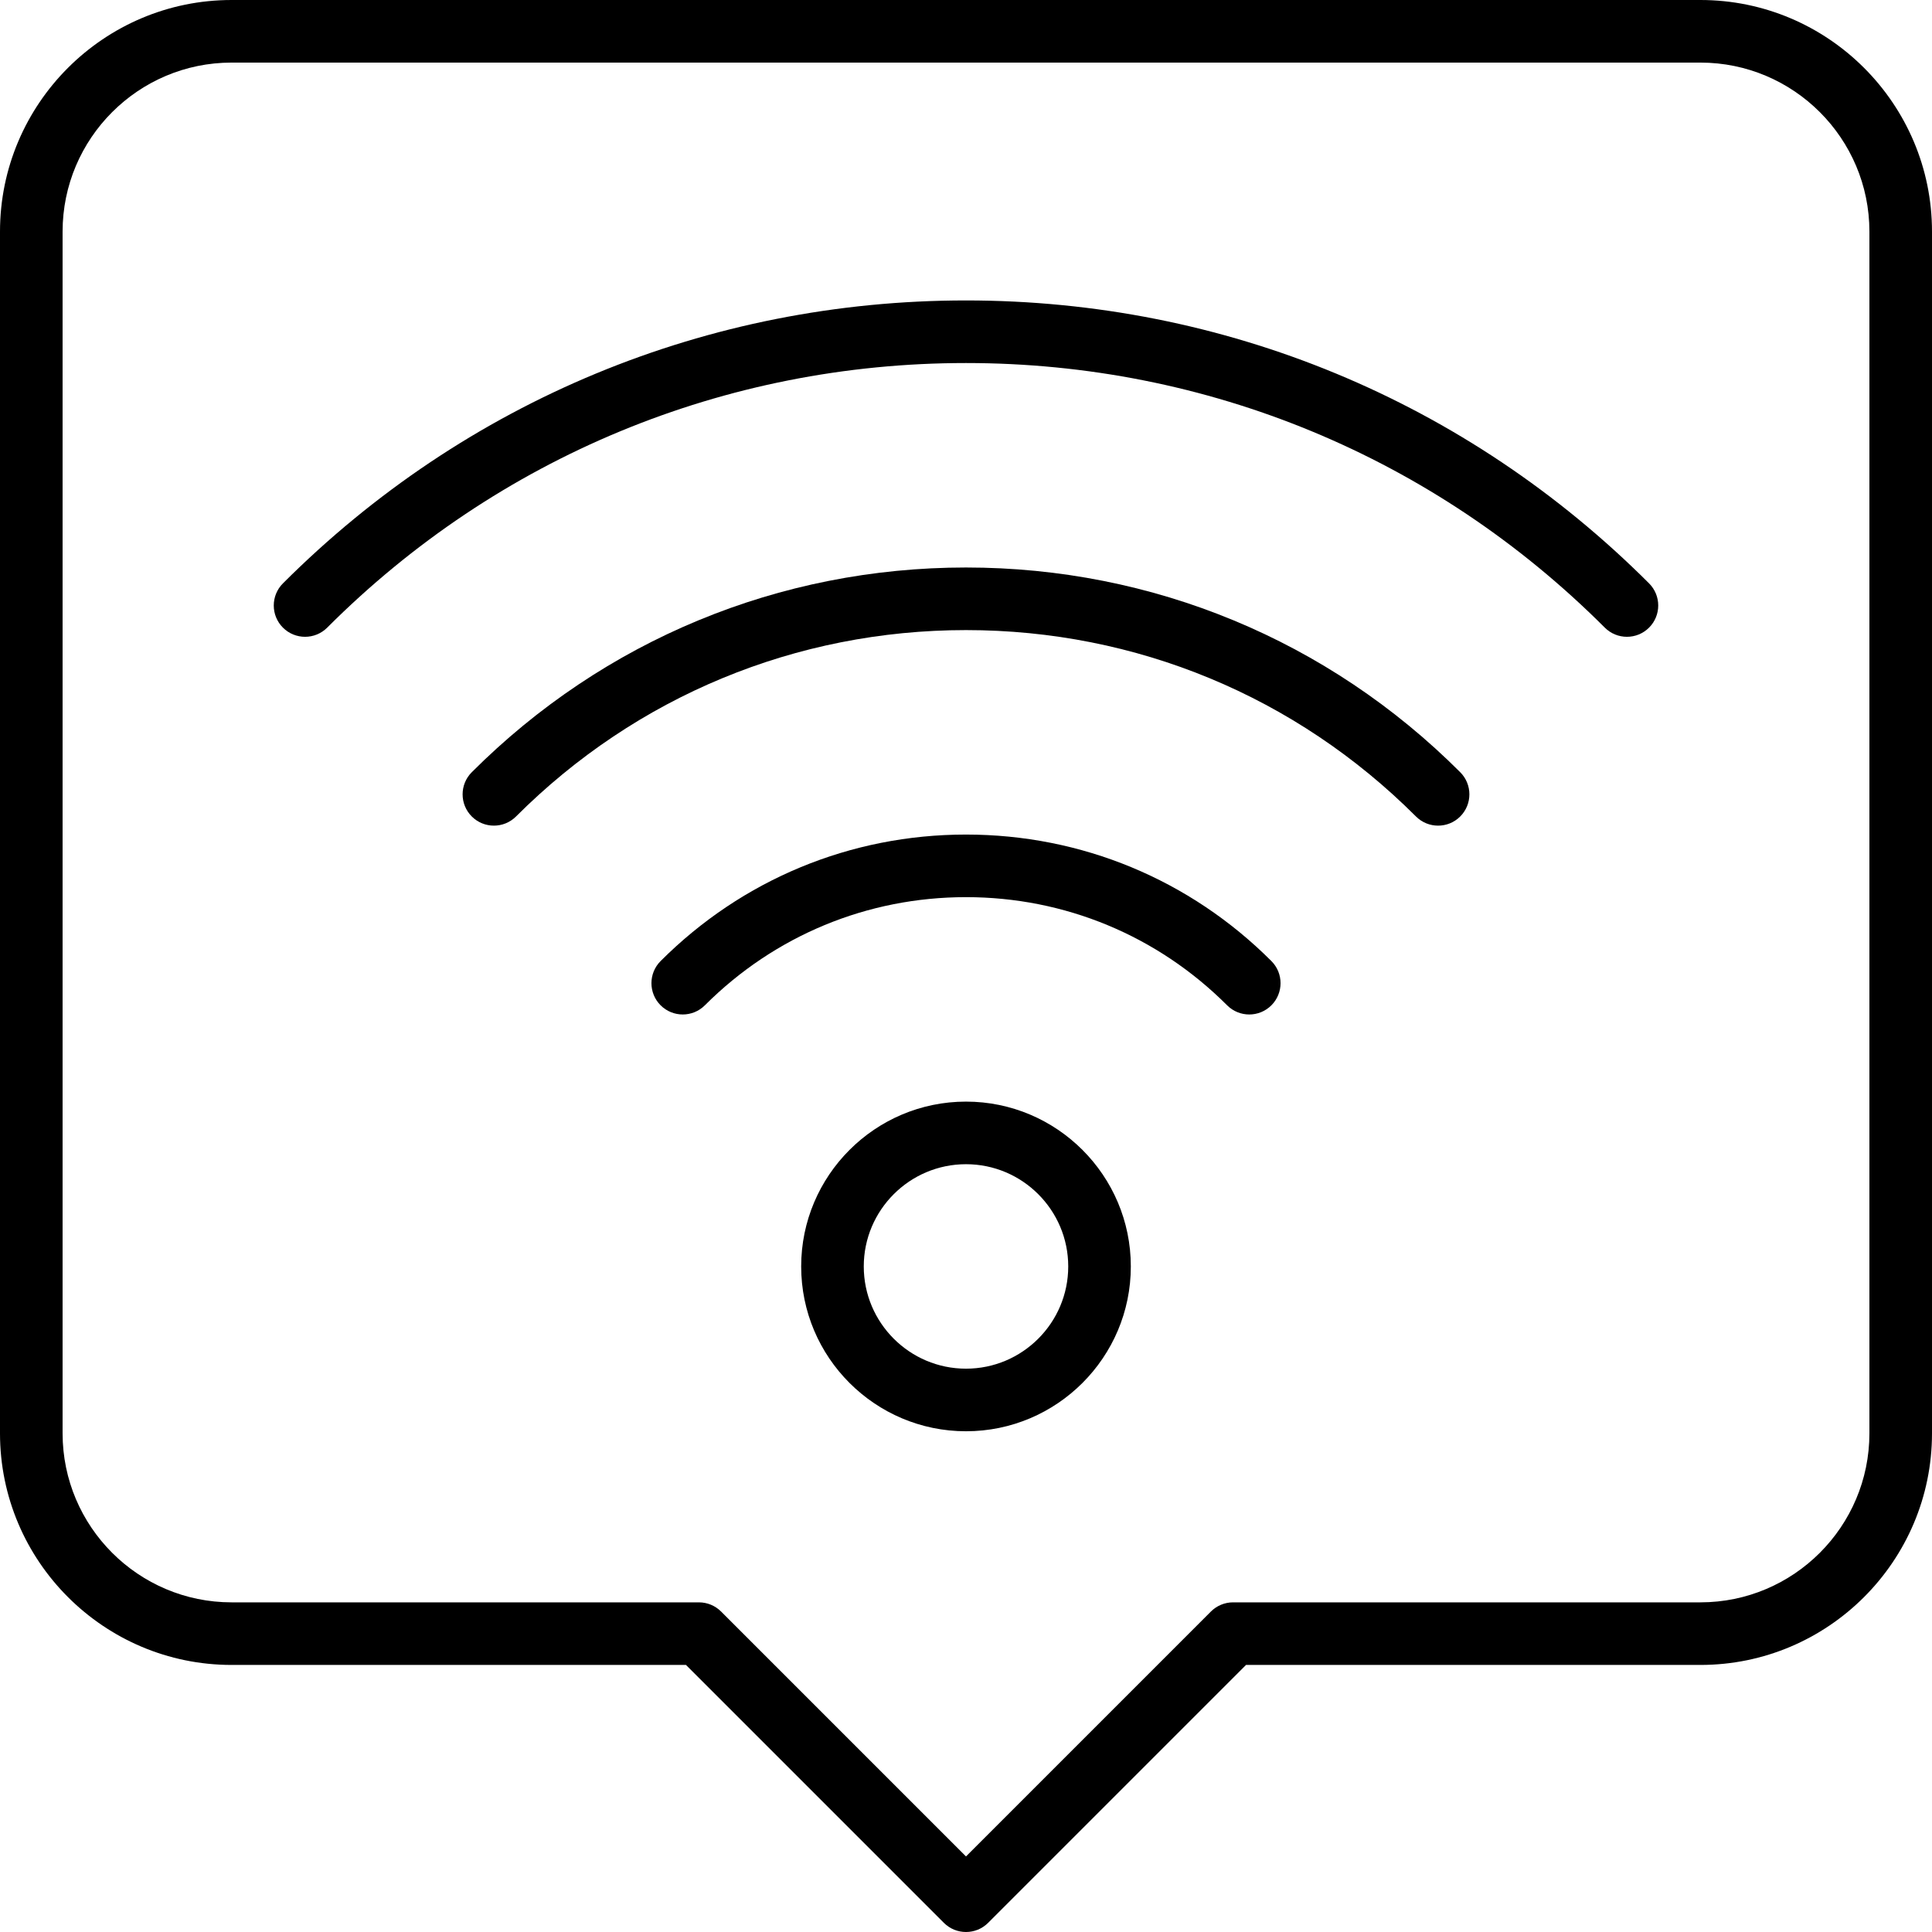
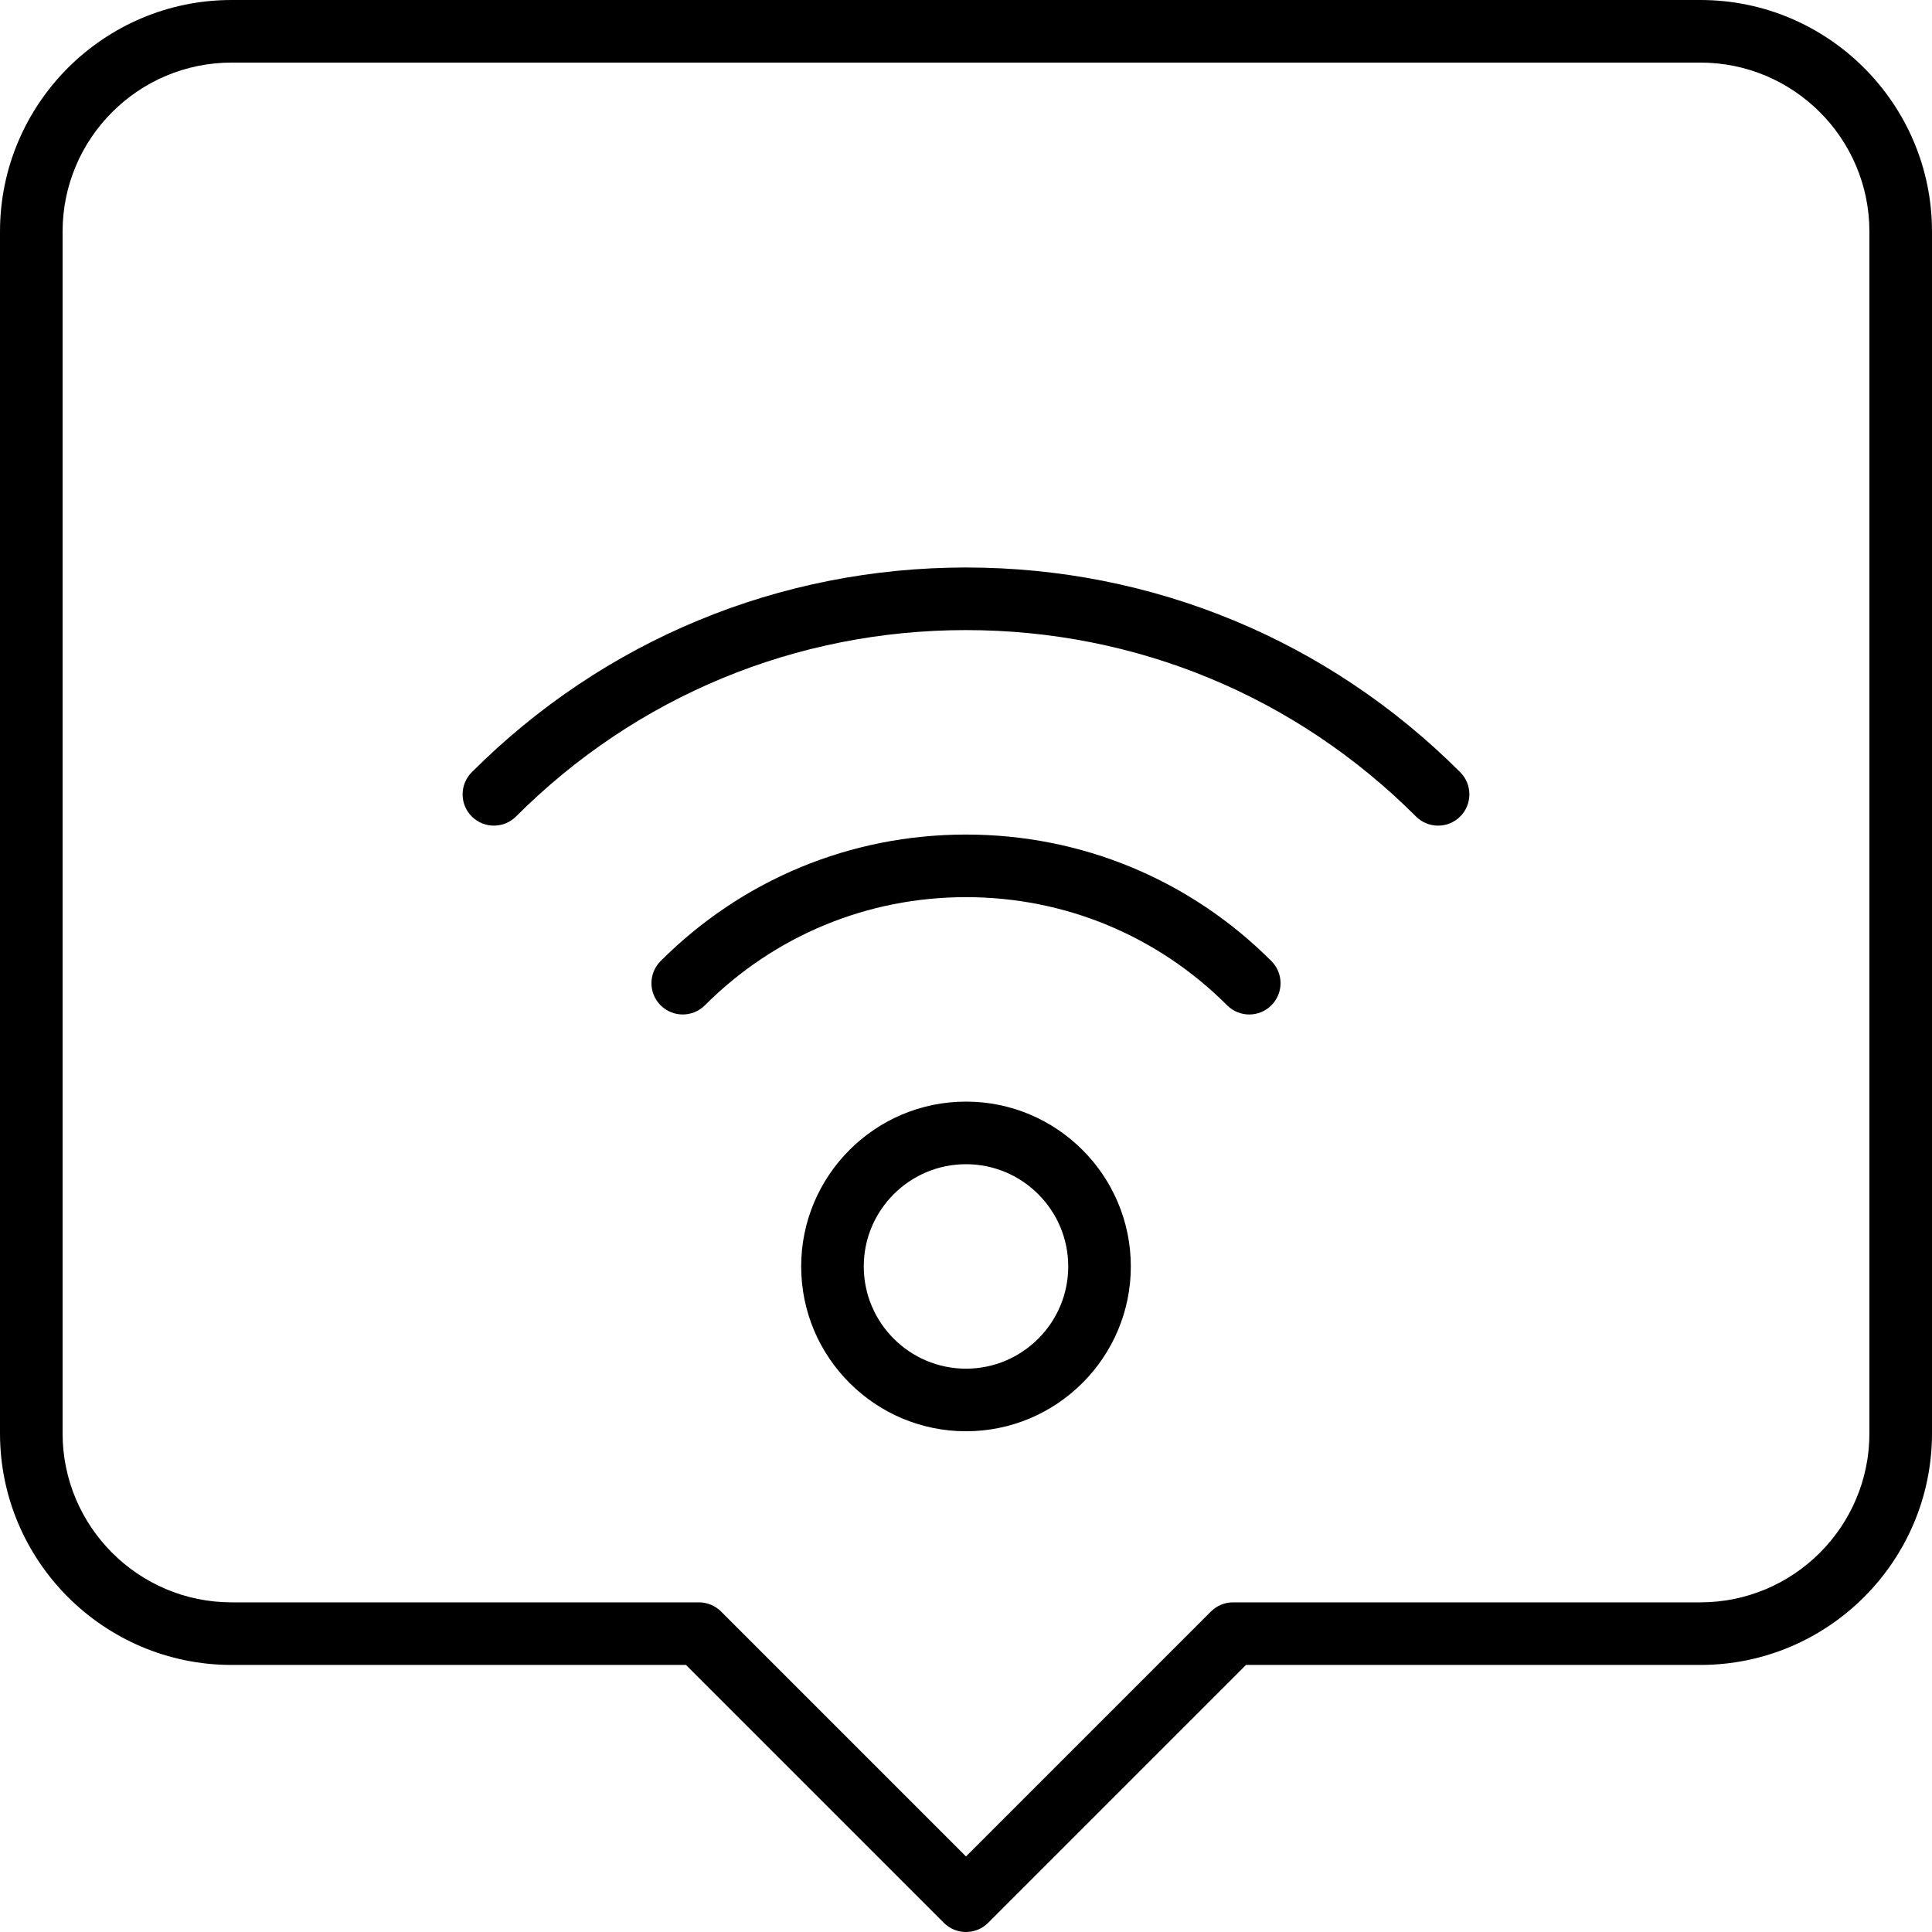
<svg xmlns="http://www.w3.org/2000/svg" fill="#000000" height="800px" width="800px" version="1.1" id="Layer_1" viewBox="0 0 463 463" xml:space="preserve">
  <g>
    <g>
      <g>
        <path d="M231.5,264c-21.78,0-39.5,17.72-39.5,39.5c0,21.78,17.72,39.5,39.5,39.5c21.78,0,39.5-17.72,39.5-39.5     C271,281.72,253.28,264,231.5,264z M231.5,328c-13.509,0-24.5-10.99-24.5-24.5s10.991-24.5,24.5-24.5     c13.509,0,24.5,10.99,24.5,24.5S245.009,328,231.5,328z" />
        <path d="M231.5,136c-44.741,0-86.804,17.423-118.44,49.06c-2.929,2.93-2.929,7.678,0,10.607c2.929,2.928,7.678,2.928,10.606,0     C152.47,166.863,190.766,151,231.5,151s79.03,15.863,107.833,44.667c1.464,1.464,3.384,2.196,5.303,2.196     s3.839-0.732,5.303-2.196c2.929-2.93,2.929-7.678,0-10.607C318.304,153.423,276.241,136,231.5,136z" />
        <path d="M231.5,200c-27.646,0-53.637,10.766-73.186,30.314c-2.929,2.93-2.929,7.678,0,10.607c2.929,2.928,7.678,2.928,10.606,0     C185.637,224.206,207.861,215,231.5,215c23.639,0,45.864,9.206,62.579,25.922c1.464,1.464,3.384,2.196,5.303,2.196     s3.839-0.732,5.303-2.196c2.929-2.93,2.929-7.678,0-10.607C285.137,210.766,259.146,200,231.5,200z" />
-         <path d="M231.5,72c-61.836,0-119.971,24.08-163.695,67.805c-2.929,2.93-2.929,7.678,0,10.607     c1.464,1.464,3.384,2.196,5.303,2.196c1.919,0,3.839-0.732,5.303-2.196C119.303,109.521,173.671,87,231.5,87     s112.197,22.521,153.089,63.412c2.929,2.928,7.678,2.928,10.606,0c2.929-2.93,2.929-7.678,0-10.607     C351.471,96.08,293.336,72,231.5,72z" />
        <path d="M407.5,0h-352C24.897,0,0,24.897,0,55.5v288C0,374.103,24.897,399,55.5,399h108.894l61.803,61.804     c1.464,1.464,3.384,2.196,5.303,2.196s3.839-0.732,5.303-2.196L298.606,399H407.5c30.603,0,55.5-24.897,55.5-55.5v-288     C463,24.897,438.103,0,407.5,0z M448,343.5c0,22.332-18.168,40.5-40.5,40.5h-112c-1.989,0-3.897,0.79-5.303,2.196L231.5,444.894     l-58.697-58.697c-1.406-1.406-3.314-2.196-5.303-2.196h-112C33.168,384,15,365.832,15,343.5v-288C15,33.168,33.168,15,55.5,15     h352c22.332,0,40.5,18.168,40.5,40.5V343.5z" />
      </g>
    </g>
  </g>
</svg>